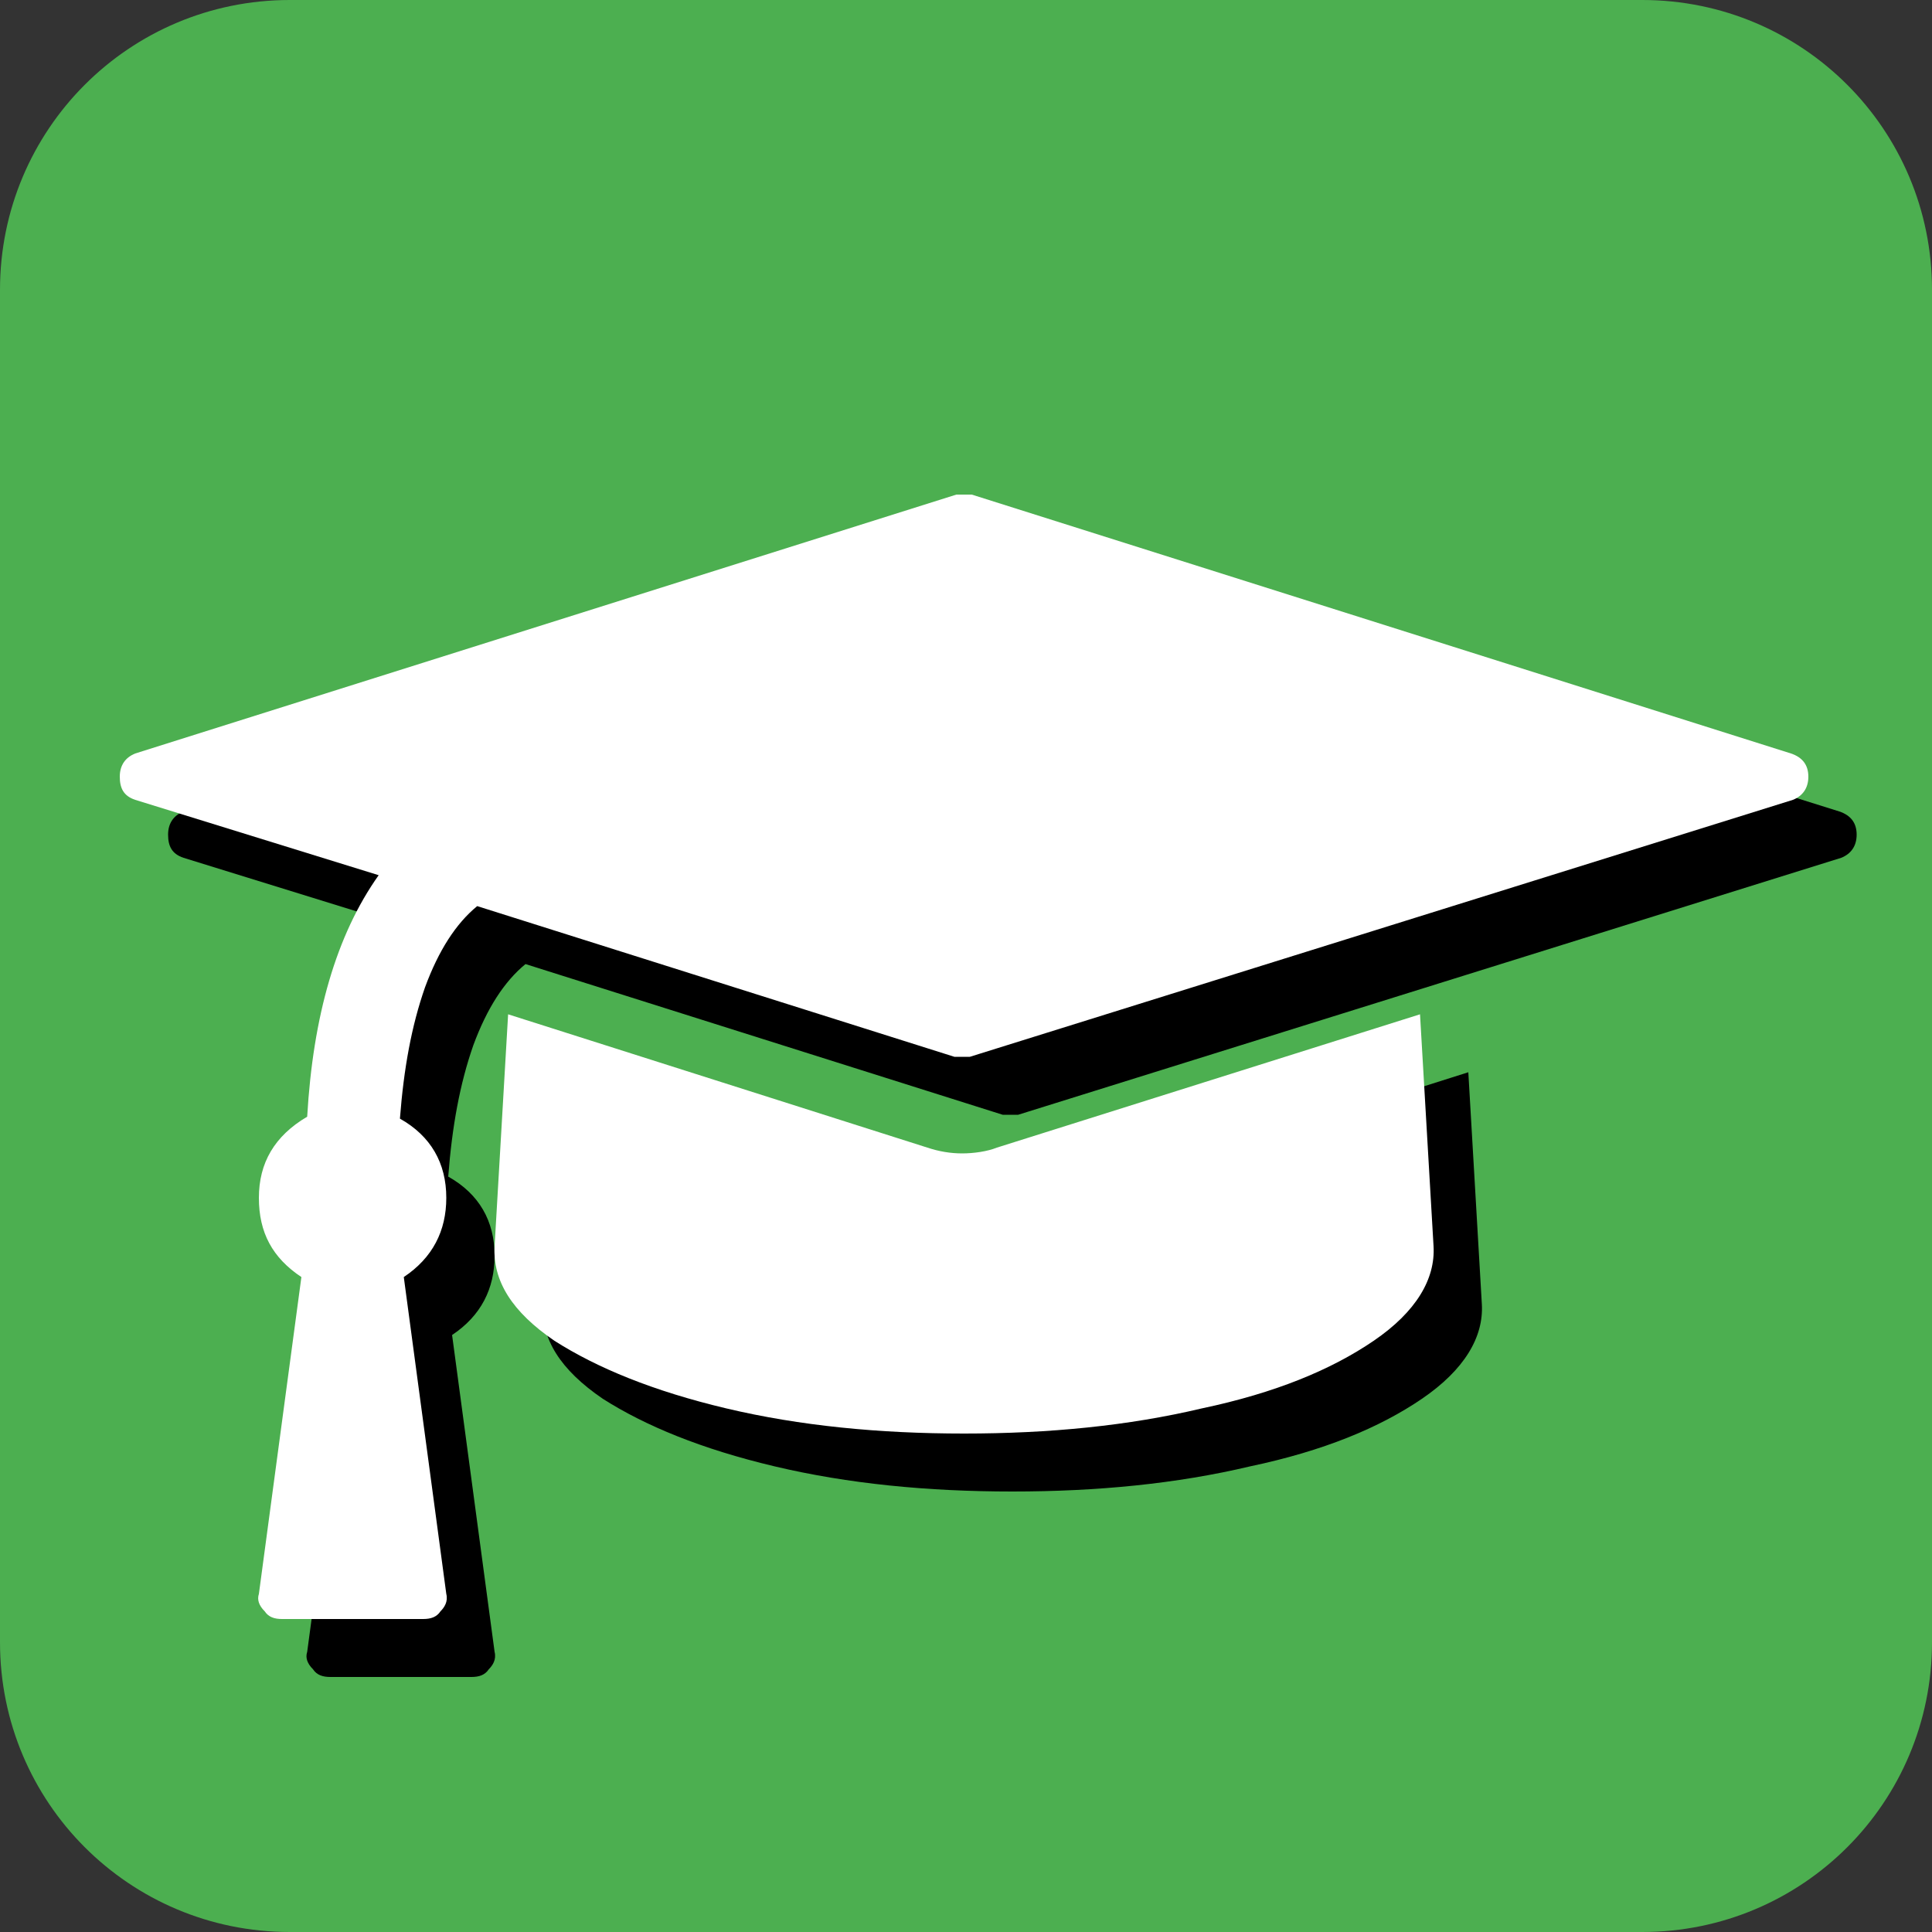
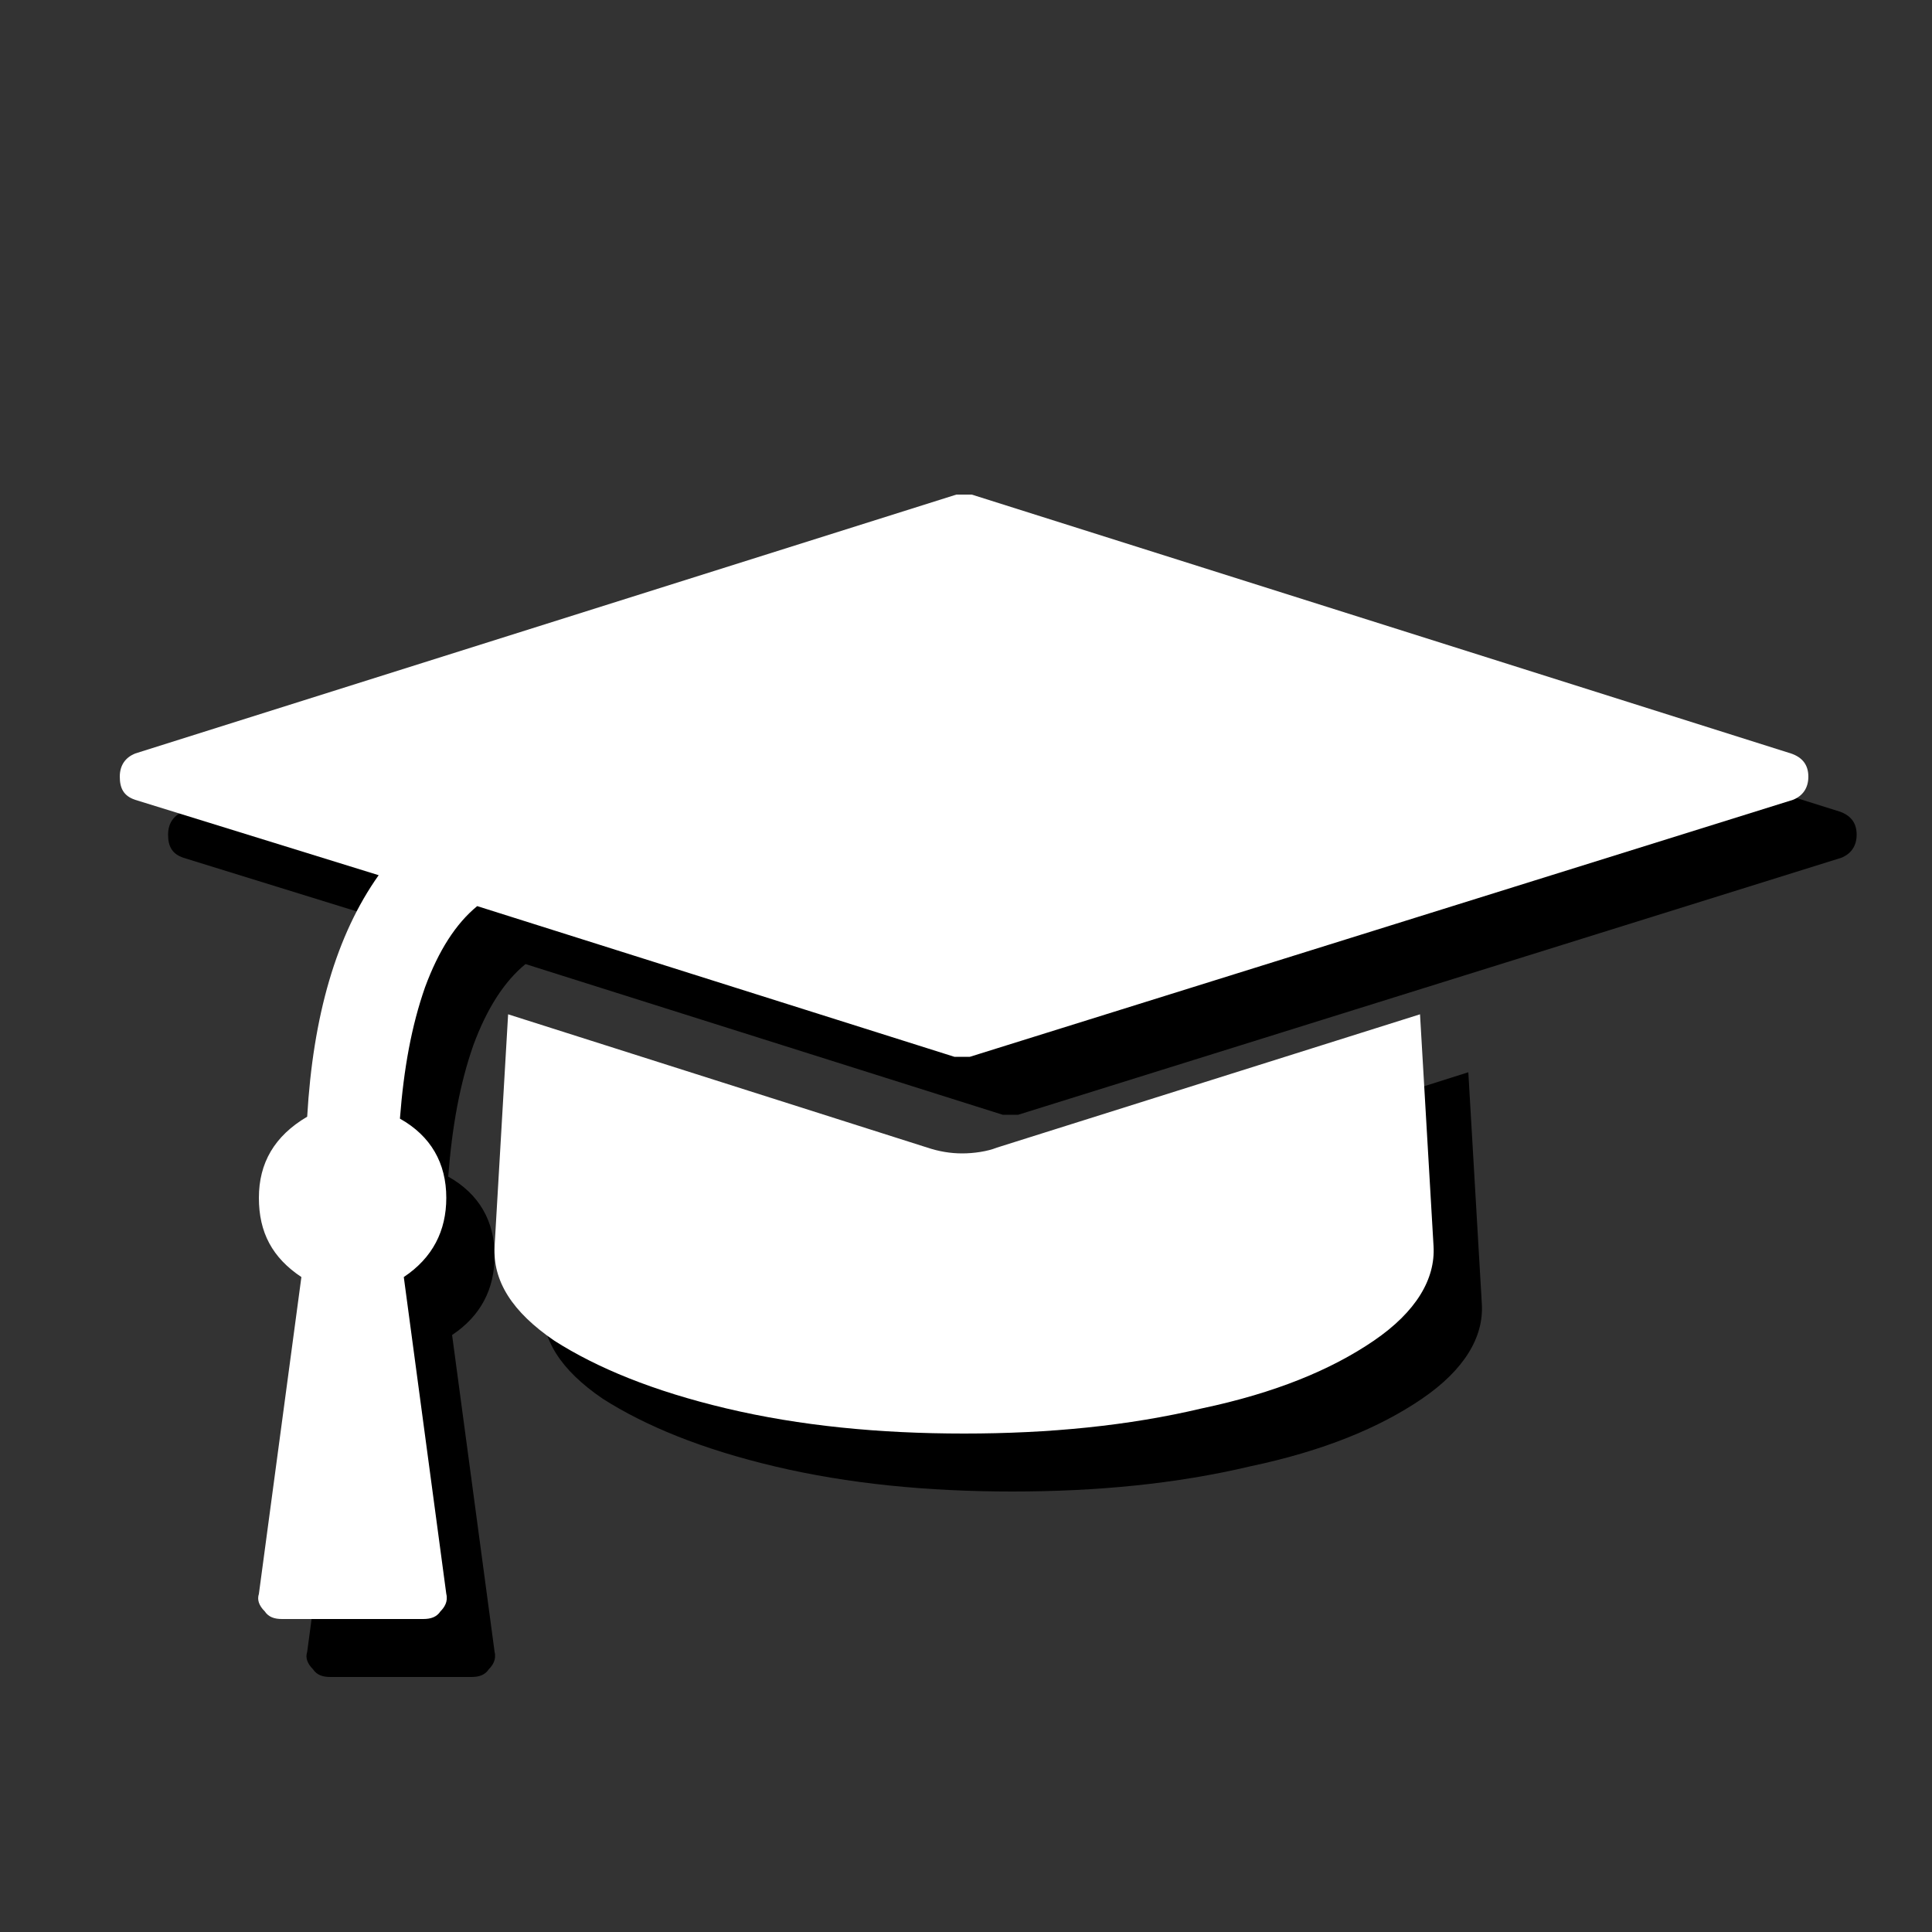
<svg xmlns="http://www.w3.org/2000/svg" version="1.1" id="Layer_1" x="0px" y="0px" viewBox="0 0 100 100" style="enable-background:new 0 0 100 100;" xml:space="preserve">
  <rect x="0" y="0" width="100" height="100" fill="#333333" stroke="none" />
  <style type="text/css">
	.st0{fill:#4CAF50;}
	.st1{enable-background:new    ;}
	.st2{fill:#FFFFFF;}
</style>
  <g id="Layer_2">
-     <path class="st0" d="M85,100H15c-8.3,0-15-6.7-15-15V15C0,6.7,6.7,0,15,0h70c8.3,0,15,6.7,15,15v70C100,93.3,93.3,100,85,100z" />
-   </g>
+     </g>
  <g id="Layer_1_1_">
    <g class="st1">
      <path d="M96.1,43.2c0,0.6-0.3,1-0.8,1.2L52.7,57.7c-0.1,0-0.2,0-0.4,0c-0.2,0-0.3,0-0.4,0l-24.7-7.8c-1.1,0.9-2,2.3-2.7,4.2    c-0.7,2-1.1,4.2-1.3,6.8c1.6,0.9,2.4,2.3,2.4,4.1c0,1.7-0.7,3.1-2.2,4.1l2.2,16.4c0.1,0.4-0.1,0.7-0.3,0.9    c-0.2,0.3-0.5,0.4-0.9,0.4h-7.3c-0.4,0-0.7-0.1-0.9-0.4c-0.3-0.3-0.4-0.6-0.3-0.9l2.2-16.4c-1.5-1-2.2-2.3-2.2-4.1    c0-1.8,0.8-3.2,2.5-4.2c0.3-5.2,1.5-9.4,3.7-12.5L9.5,44.4c-0.6-0.2-0.8-0.6-0.8-1.2c0-0.6,0.3-1,0.8-1.2L52,28.7    c0.1,0,0.2,0,0.4,0c0.2,0,0.3,0,0.4,0L95.2,42C95.8,42.2,96.1,42.6,96.1,43.2z M76,55.5l0.7,12c0.1,1.7-0.9,3.4-3.1,4.9    c-2.2,1.5-5.1,2.7-8.9,3.5c-3.8,0.9-7.9,1.3-12.3,1.3c-4.4,0-8.5-0.4-12.3-1.3c-3.8-0.9-6.7-2.1-8.9-3.5c-2.2-1.5-3.2-3.1-3.1-4.9    l0.7-12l21.8,6.9c0.6,0.2,1.2,0.3,1.8,0.3s1.3-0.1,1.8-0.3L76,55.5z" />
    </g>
    <g class="st1">
      <path class="st2" d="M93.6,40.2c0,0.6-0.3,1-0.8,1.2L50.2,54.7c-0.1,0-0.2,0-0.4,0c-0.2,0-0.3,0-0.4,0l-24.7-7.8    c-1.1,0.9-2,2.3-2.7,4.2c-0.7,2-1.1,4.2-1.3,6.8c1.6,0.9,2.4,2.3,2.4,4.1c0,1.7-0.7,3.1-2.2,4.1l2.2,16.4c0.1,0.4-0.1,0.7-0.3,0.9    c-0.2,0.3-0.5,0.4-0.9,0.4h-7.3c-0.4,0-0.7-0.1-0.9-0.4c-0.3-0.3-0.4-0.6-0.3-0.9l2.2-16.4c-1.5-1-2.2-2.3-2.2-4.1    c0-1.8,0.8-3.2,2.5-4.2c0.3-5.2,1.5-9.4,3.7-12.5L7,41.4c-0.6-0.2-0.8-0.6-0.8-1.2c0-0.6,0.3-1,0.8-1.2l42.5-13.4    c0.1,0,0.2,0,0.4,0c0.2,0,0.3,0,0.4,0L92.7,39C93.3,39.2,93.6,39.6,93.6,40.2z M73.5,52.5l0.7,12c0.1,1.7-0.9,3.4-3.1,4.9    c-2.2,1.5-5.1,2.7-8.9,3.5c-3.8,0.9-7.9,1.3-12.3,1.3c-4.4,0-8.5-0.4-12.3-1.3c-3.8-0.9-6.7-2.1-8.9-3.5c-2.2-1.5-3.2-3.1-3.1-4.9    l0.7-12L48,59.4c0.6,0.2,1.2,0.3,1.8,0.3s1.3-0.1,1.8-0.3L73.5,52.5z" />
    </g>
  </g>
</svg>